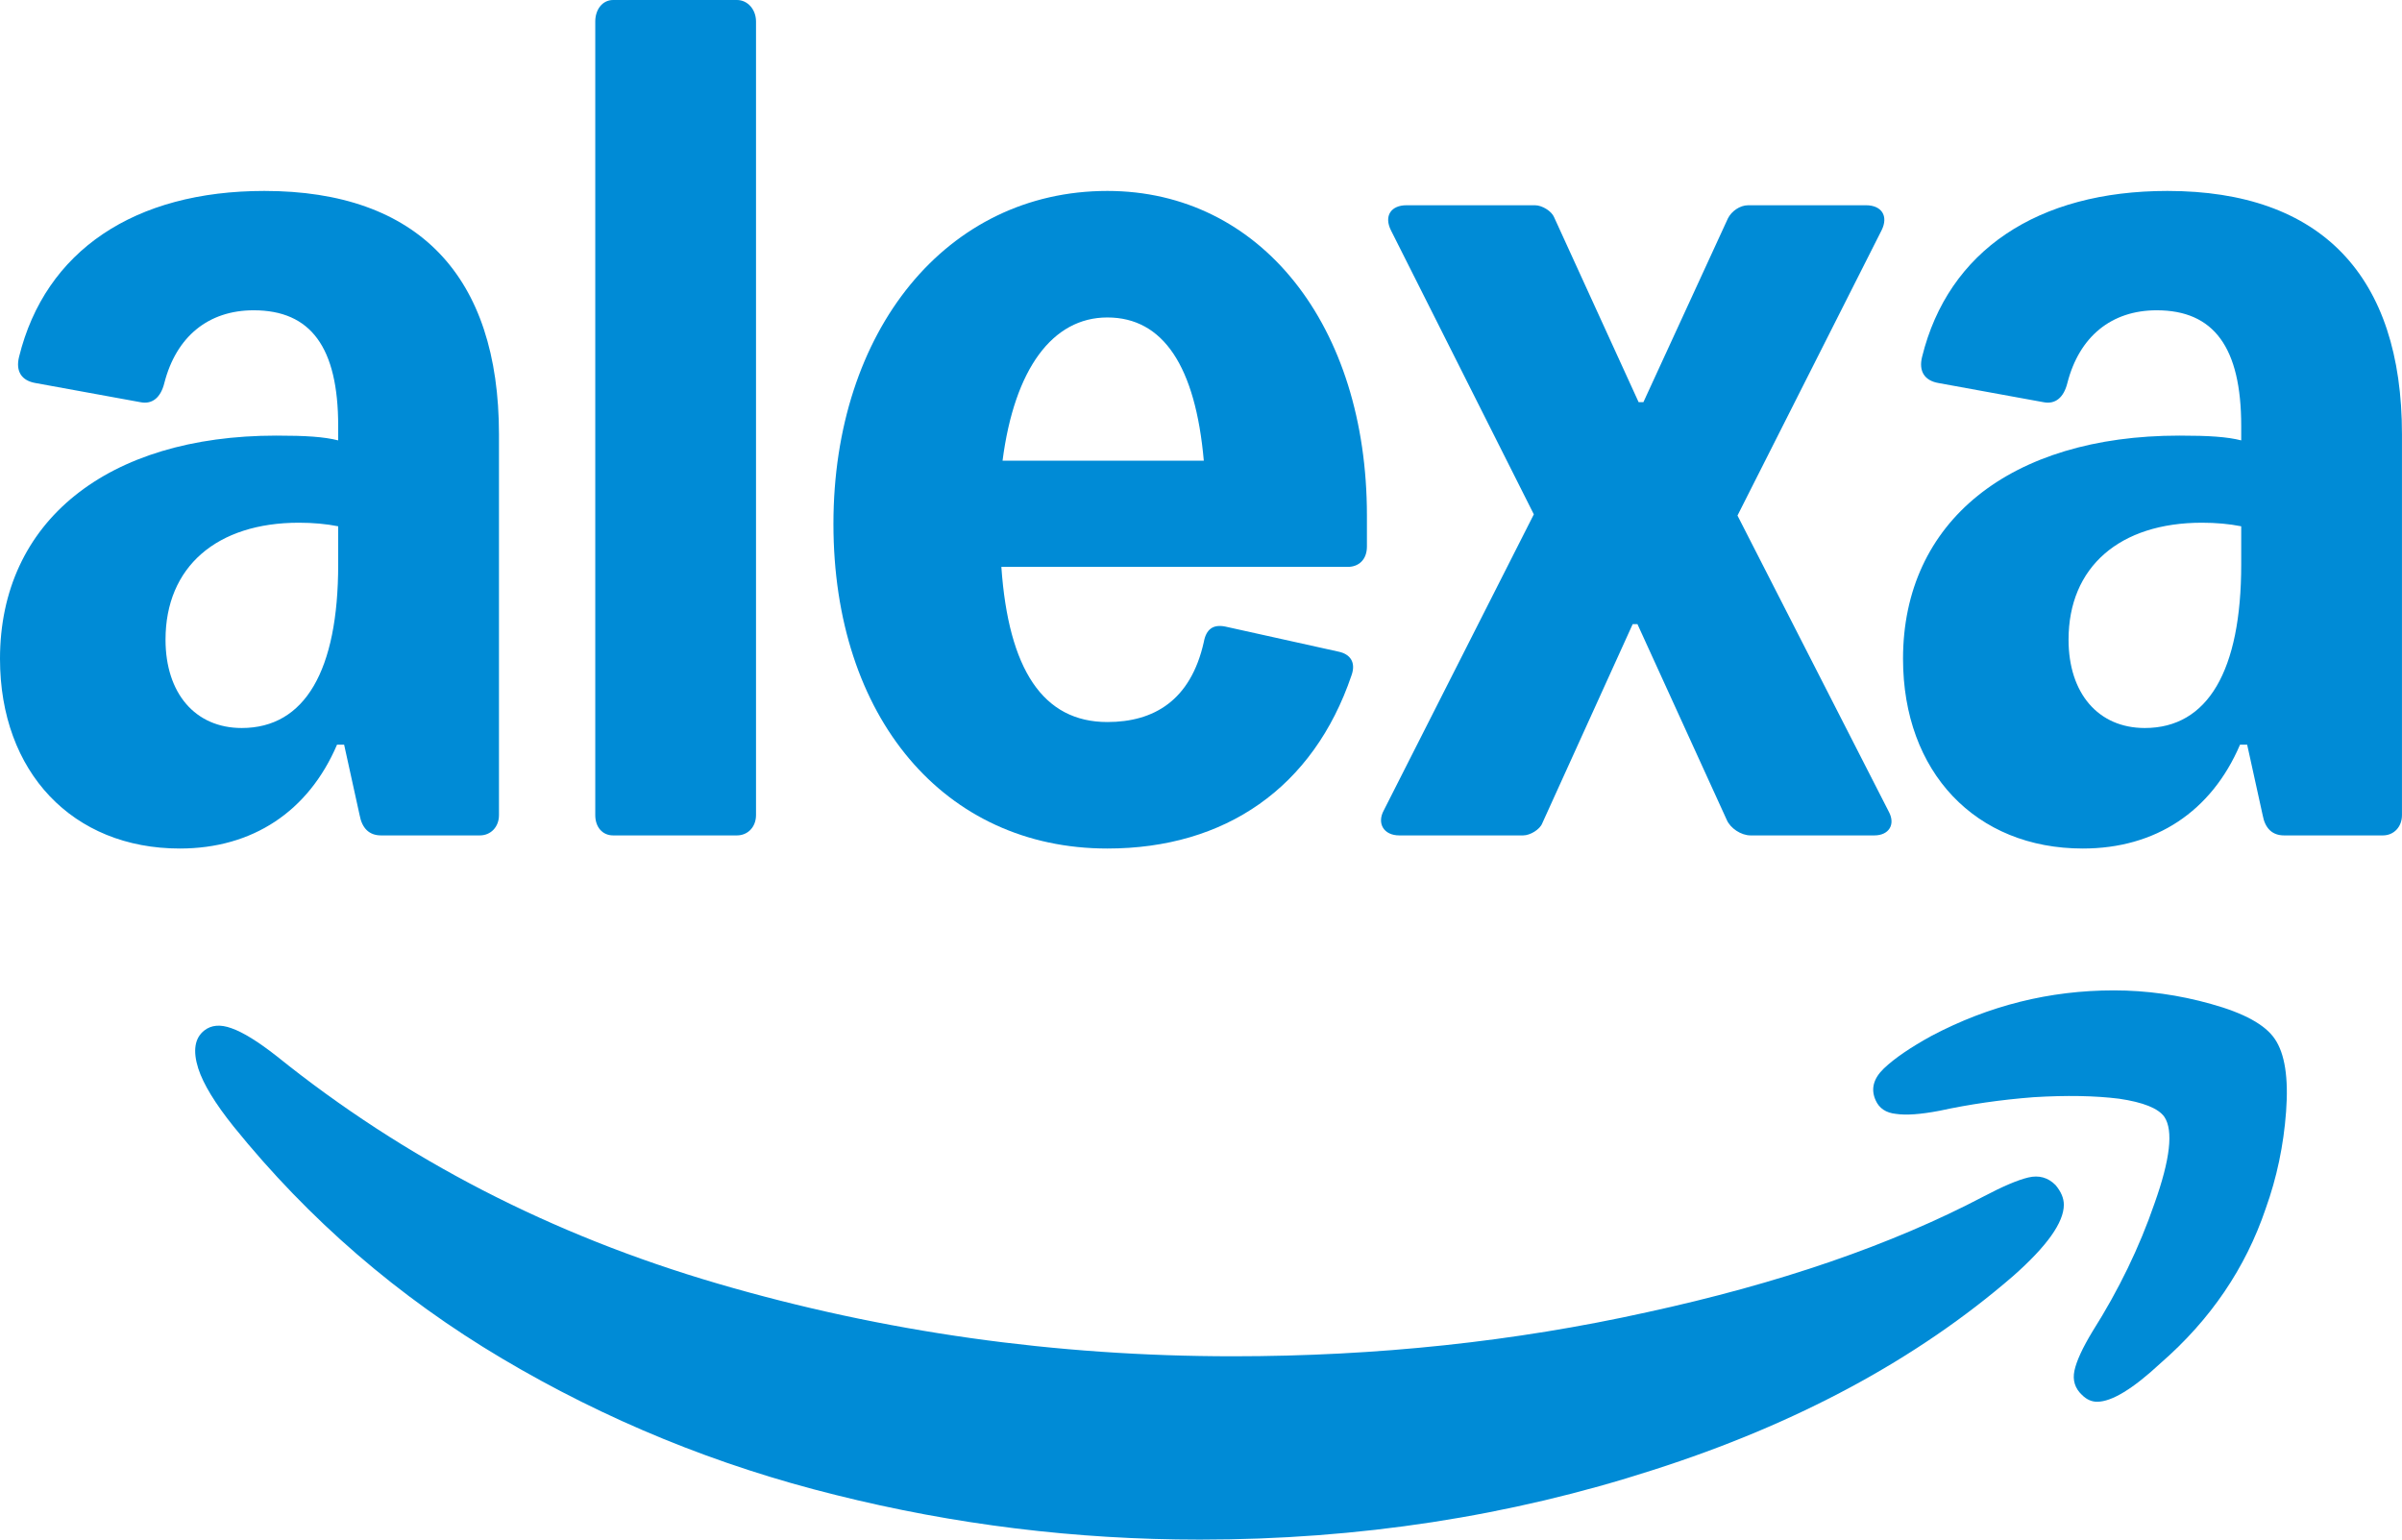
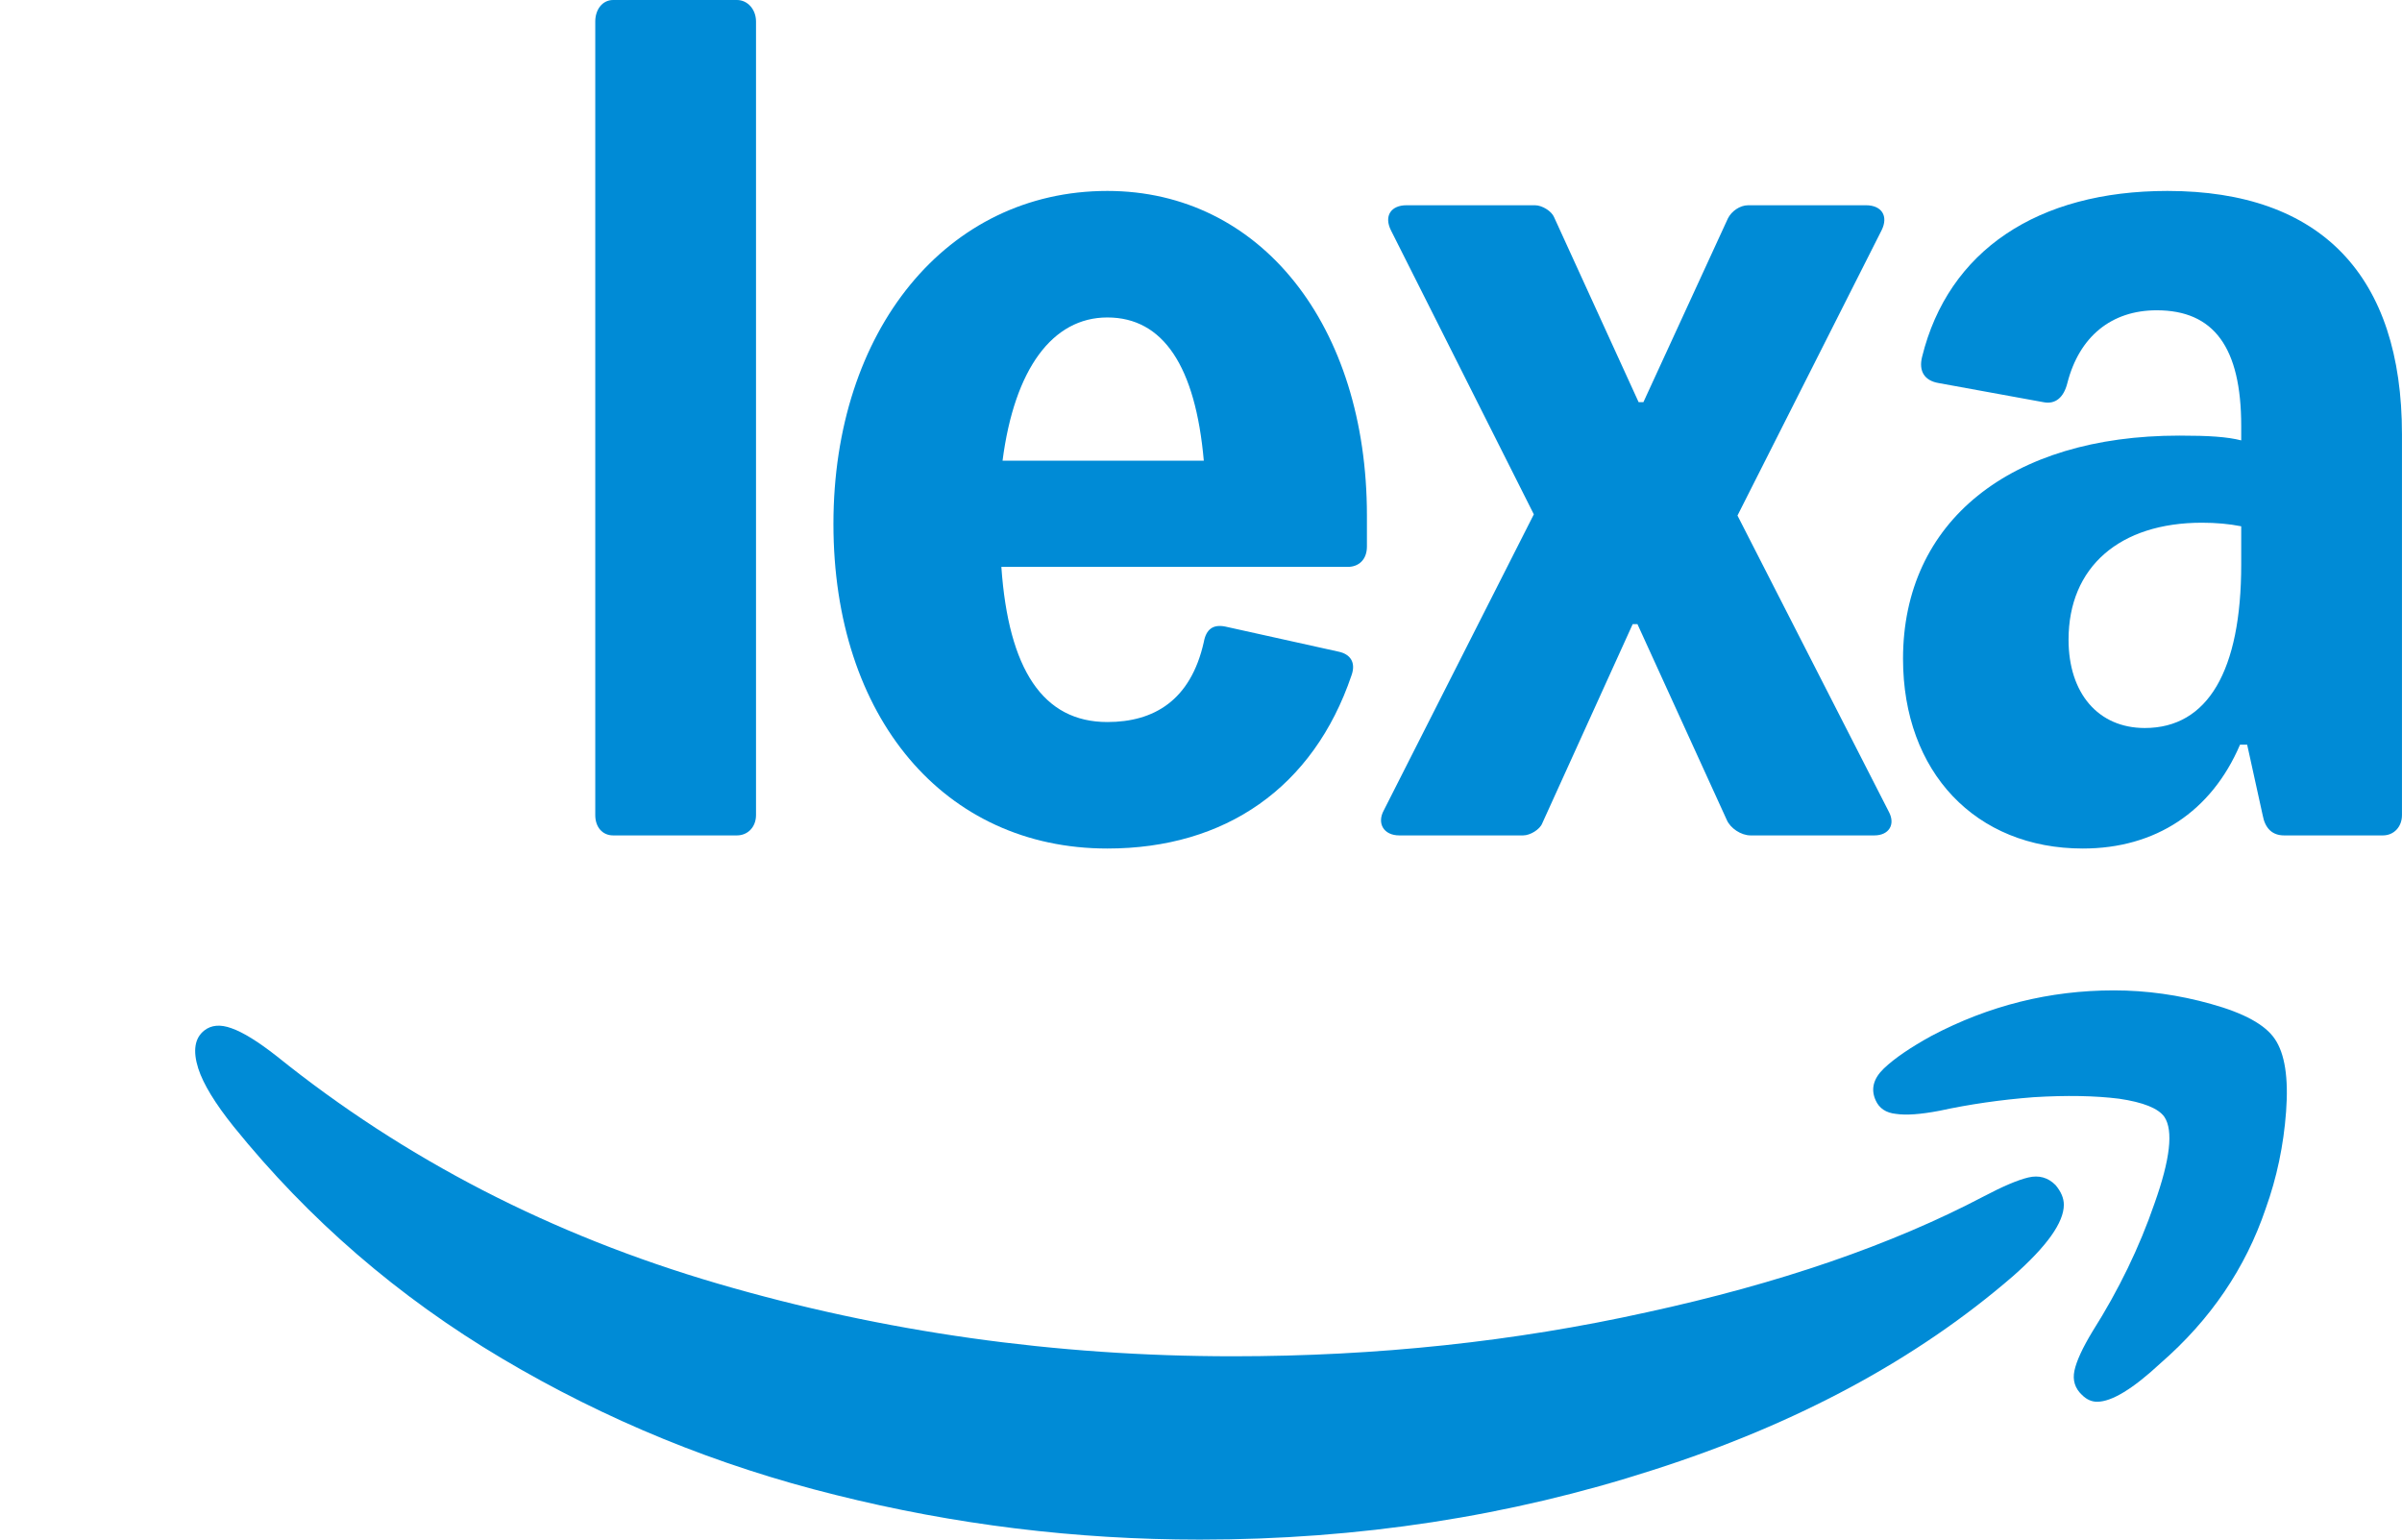
<svg xmlns="http://www.w3.org/2000/svg" width="78" height="50" viewBox="0 0 78 50" fill="none">
  <g clip-path="url(#clip0_768_15652)">
    <path d="M6.633 33.467C6.322 33.713 6.257 34.123 6.437 34.697C6.601 35.206 6.985 35.837 7.591 36.592C10.029 39.61 12.934 42.12 16.305 44.121C19.676 46.122 23.285 47.598 27.13 48.549C30.992 49.517 34.936 50.001 38.962 50.001C44.117 50.001 49.026 49.246 53.69 47.737C58.354 46.245 62.249 44.145 65.375 41.439C66.471 40.471 67.019 39.7 67.019 39.126C67.019 38.913 66.929 38.7 66.749 38.486C66.504 38.24 66.209 38.158 65.865 38.24C65.522 38.322 65.039 38.527 64.417 38.855C61.422 40.43 57.773 41.685 53.469 42.62C49.182 43.571 44.706 44.047 40.042 44.047C34.265 44.047 28.685 43.26 23.301 41.685C17.917 40.11 13.146 37.65 8.99 34.304C8.384 33.828 7.893 33.525 7.517 33.393C7.157 33.262 6.862 33.287 6.633 33.467Z" fill="#008BD6" />
    <path d="M61.177 34.698C60.834 35.026 60.744 35.371 60.907 35.732C61.022 35.994 61.243 36.142 61.57 36.175C61.897 36.224 62.364 36.191 62.969 36.076C63.951 35.863 64.974 35.715 66.038 35.633C67.101 35.568 68.026 35.584 68.811 35.682C69.597 35.797 70.088 35.994 70.284 36.273C70.579 36.716 70.473 37.651 69.965 39.078C69.474 40.505 68.803 41.891 67.952 43.236C67.625 43.777 67.429 44.203 67.363 44.515C67.298 44.827 67.38 45.089 67.609 45.303C67.756 45.45 67.92 45.524 68.1 45.524C68.574 45.524 69.262 45.106 70.162 44.269C71.782 42.858 72.919 41.185 73.574 39.25C73.934 38.249 74.155 37.2 74.236 36.101C74.318 35.002 74.195 34.214 73.868 33.739C73.557 33.279 72.87 32.902 71.806 32.607C70.759 32.312 69.703 32.164 68.64 32.164C66.561 32.164 64.589 32.656 62.724 33.64C62.037 34.018 61.521 34.37 61.177 34.698Z" fill="#008BD6" />
-     <path d="M5.839 27.557C2.359 27.557 0 25.077 0 21.395C0 16.937 3.48 14.147 8.971 14.147C9.938 14.147 10.518 14.185 10.982 14.302V13.837C10.982 11.279 10.093 10.077 8.237 10.077C6.767 10.077 5.723 10.93 5.336 12.441C5.22 12.906 4.95 13.139 4.563 13.062L1.16 12.441C0.696 12.364 0.503 12.054 0.619 11.589C1.469 8.139 4.37 6.201 8.585 6.201C13.573 6.201 16.203 8.953 16.203 14.108V26.472C16.203 26.86 15.932 27.131 15.584 27.131H12.374C11.988 27.131 11.756 26.898 11.678 26.472L11.175 24.185H10.944C10.015 26.356 8.198 27.557 5.839 27.557ZM7.85 23.643C9.899 23.643 10.982 21.782 10.982 18.333V17.092C10.595 17.015 10.17 16.976 9.706 16.976C7.038 16.976 5.375 18.41 5.375 20.774C5.375 22.519 6.342 23.643 7.85 23.643Z" fill="#008BD6" />
    <path d="M19.91 0H23.932C24.28 0 24.55 0.31 24.55 0.698V26.472C24.55 26.86 24.28 27.131 23.932 27.131H19.91C19.562 27.131 19.33 26.86 19.33 26.472V0.698C19.33 0.31 19.562 0 19.91 0Z" fill="#008BD6" />
    <path d="M35.959 6.201C40.947 6.201 44.388 10.581 44.388 16.744V17.751C44.388 18.178 44.118 18.41 43.77 18.41H32.517C32.749 21.744 33.87 23.449 35.959 23.449C37.467 23.449 38.665 22.751 39.091 20.852C39.168 20.426 39.4 20.271 39.787 20.348L43.46 21.162C43.847 21.24 44.04 21.511 43.886 21.937C42.648 25.581 39.787 27.557 35.959 27.557C30.661 27.557 27.064 23.294 27.064 17.015C27.064 10.736 30.738 6.201 35.959 6.201ZM39.091 14.961C38.82 11.899 37.776 10.31 35.959 10.31C34.18 10.31 32.942 11.976 32.556 14.961H39.091Z" fill="#008BD6" />
    <path d="M49.46 27.131C49.692 27.131 50.002 26.937 50.079 26.743L53.018 20.27H53.173L56.073 26.627C56.189 26.898 56.537 27.131 56.846 27.131H60.868C61.332 27.131 61.564 26.782 61.332 26.355L56.421 16.743L61.1 7.48C61.332 7.015 61.1 6.666 60.597 6.666H56.769C56.498 6.666 56.227 6.86 56.111 7.092L53.366 13.061H53.211L50.466 7.054C50.388 6.86 50.079 6.666 49.847 6.666H45.671C45.168 6.666 44.936 7.015 45.168 7.48L49.808 16.704L44.936 26.317C44.704 26.743 44.936 27.131 45.439 27.131H49.46Z" fill="#008BD6" />
    <path d="M67.636 27.557C64.156 27.557 61.797 25.077 61.797 21.395C61.797 16.937 65.277 14.147 70.768 14.147C71.735 14.147 72.315 14.185 72.779 14.302V13.837C72.779 11.279 71.89 10.077 70.034 10.077C68.564 10.077 67.52 10.93 67.133 12.441C67.017 12.906 66.747 13.139 66.36 13.062L62.957 12.441C62.493 12.364 62.3 12.054 62.416 11.589C63.266 8.139 66.166 6.201 70.382 6.201C75.37 6.201 77.999 8.953 77.999 14.108V26.472C77.999 26.86 77.729 27.131 77.381 27.131H74.171C73.784 27.131 73.552 26.898 73.475 26.472L72.972 24.185H72.74C71.812 26.356 69.995 27.557 67.636 27.557ZM69.647 23.643C71.696 23.643 72.779 21.782 72.779 18.333V17.092C72.392 17.015 71.967 16.976 71.503 16.976C68.835 16.976 67.172 18.41 67.172 20.774C67.172 22.519 68.139 23.643 69.647 23.643Z" fill="#008BD6" />
  </g>
  <defs>
    <clipPath id="clip0_768_15652">
      <rect width="78" height="50" fill="white" />
    </clipPath>
  </defs>
</svg>